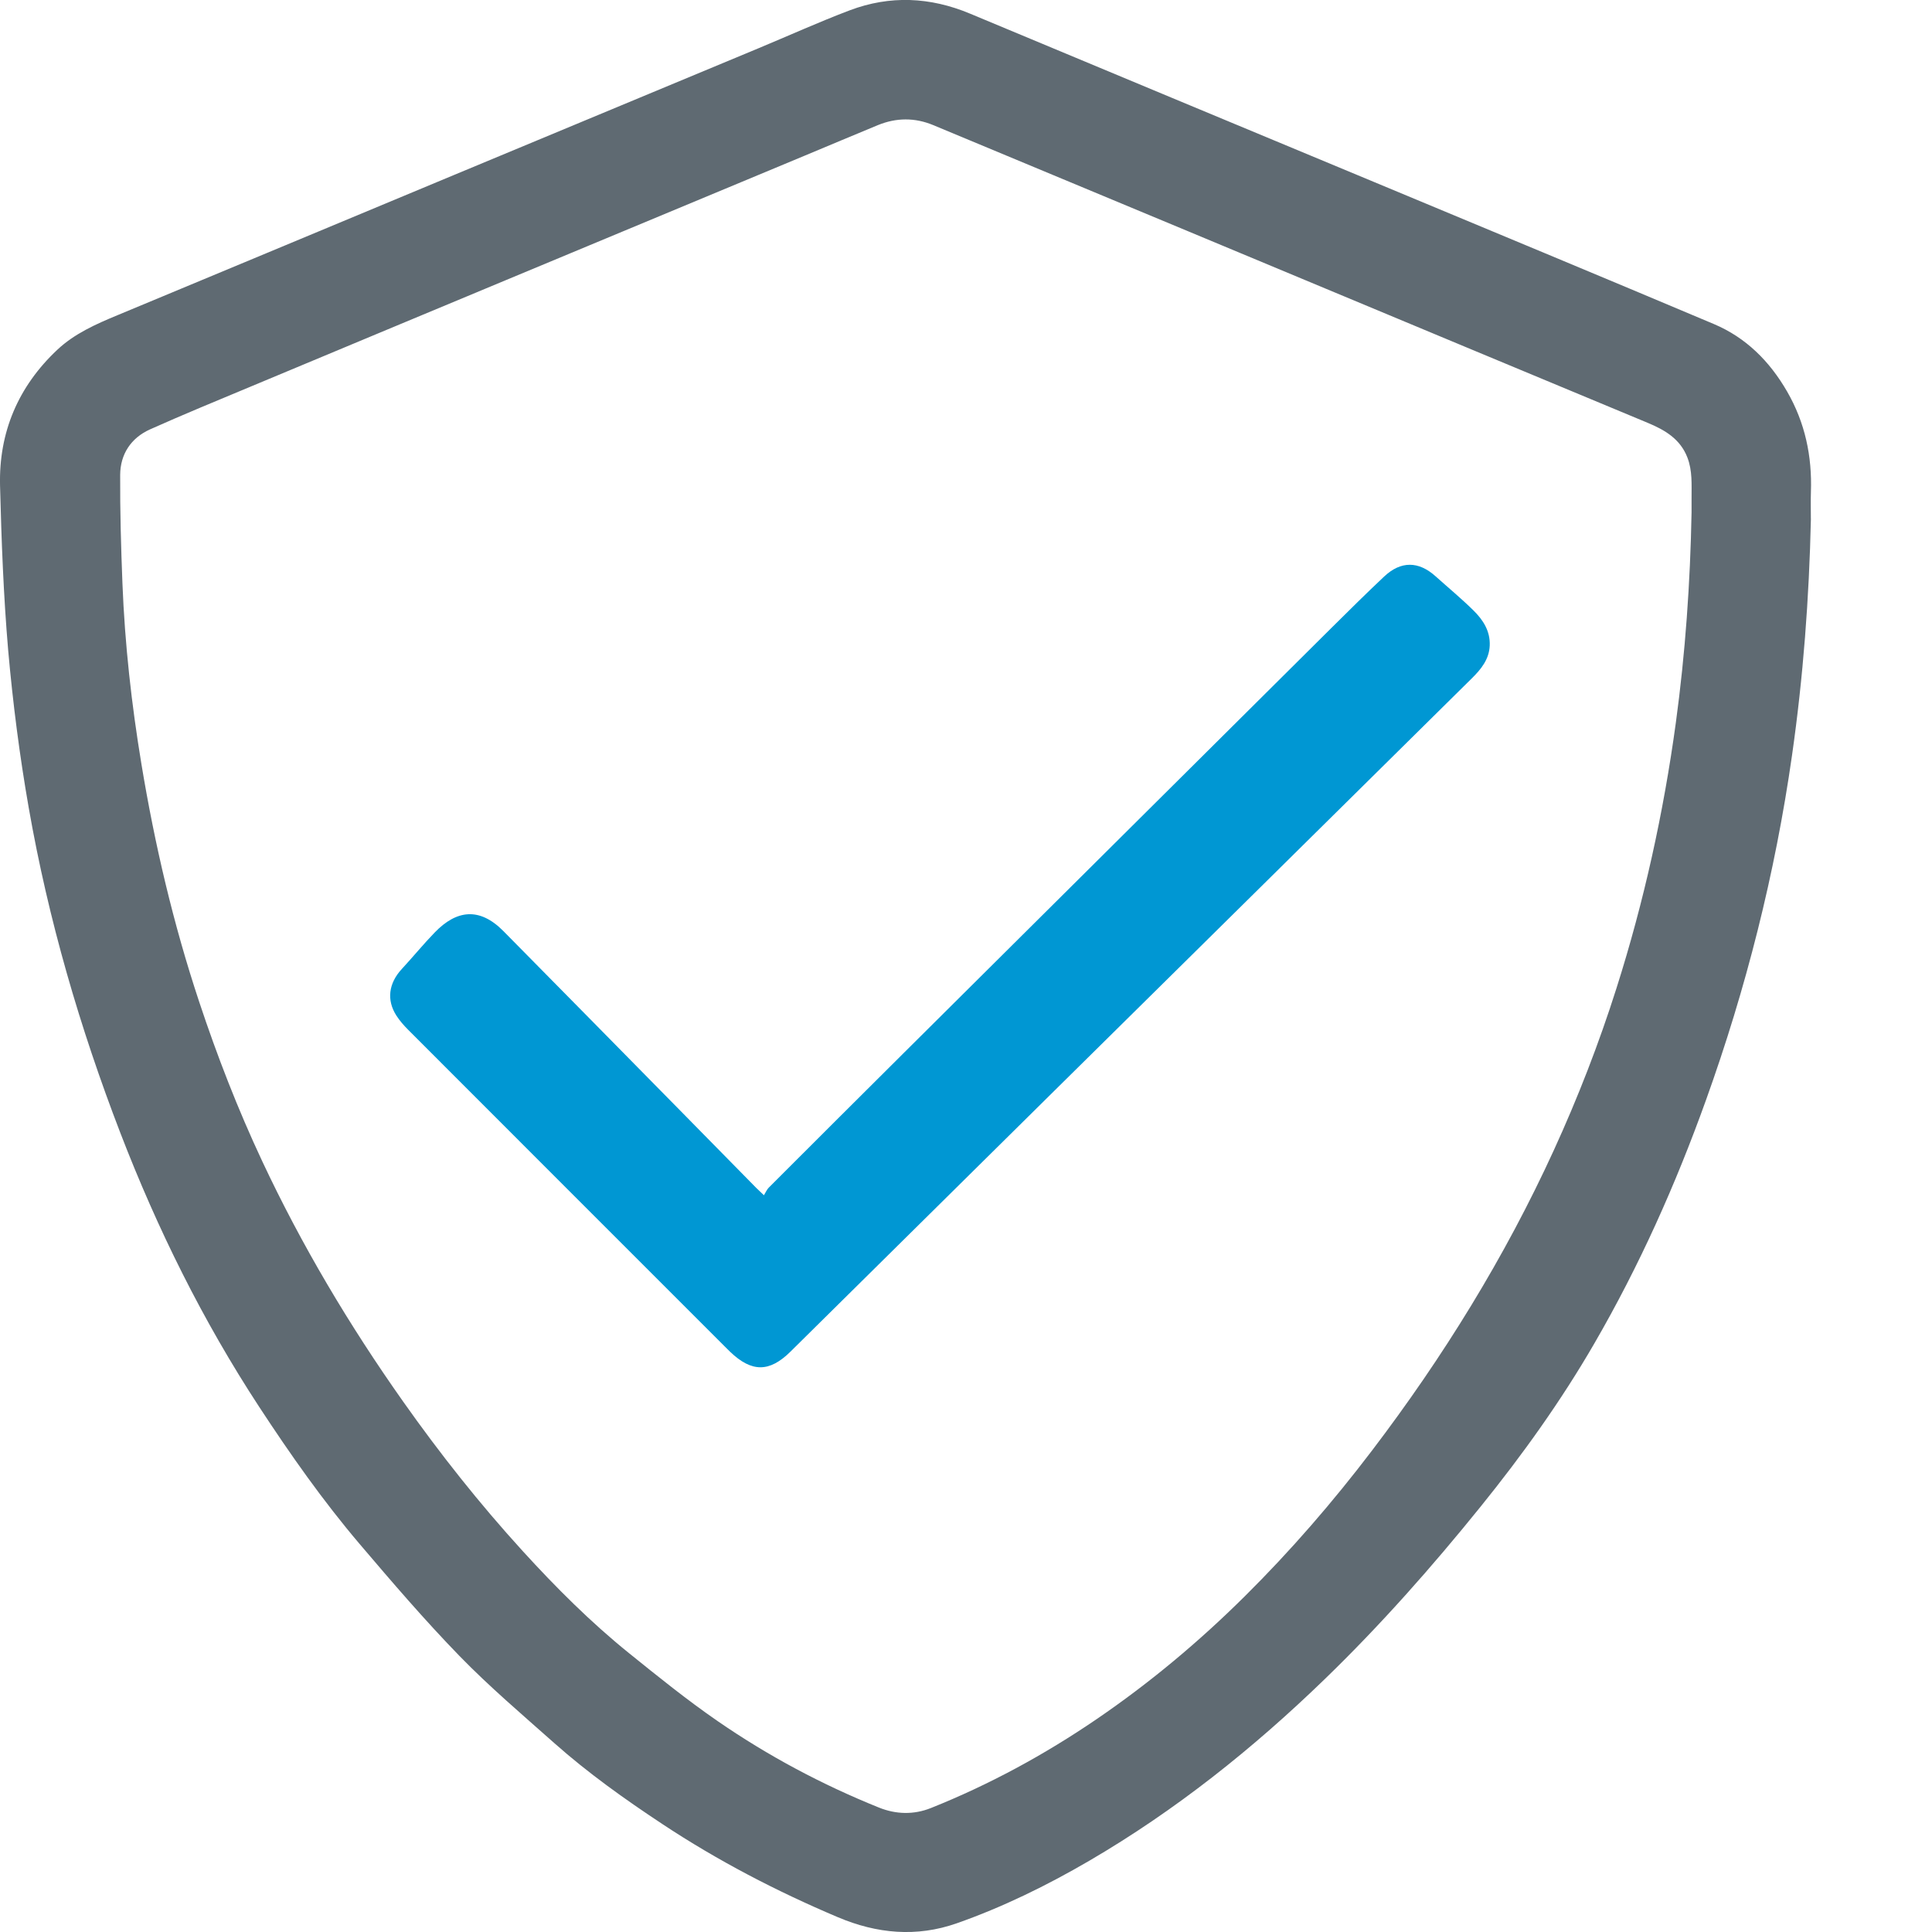
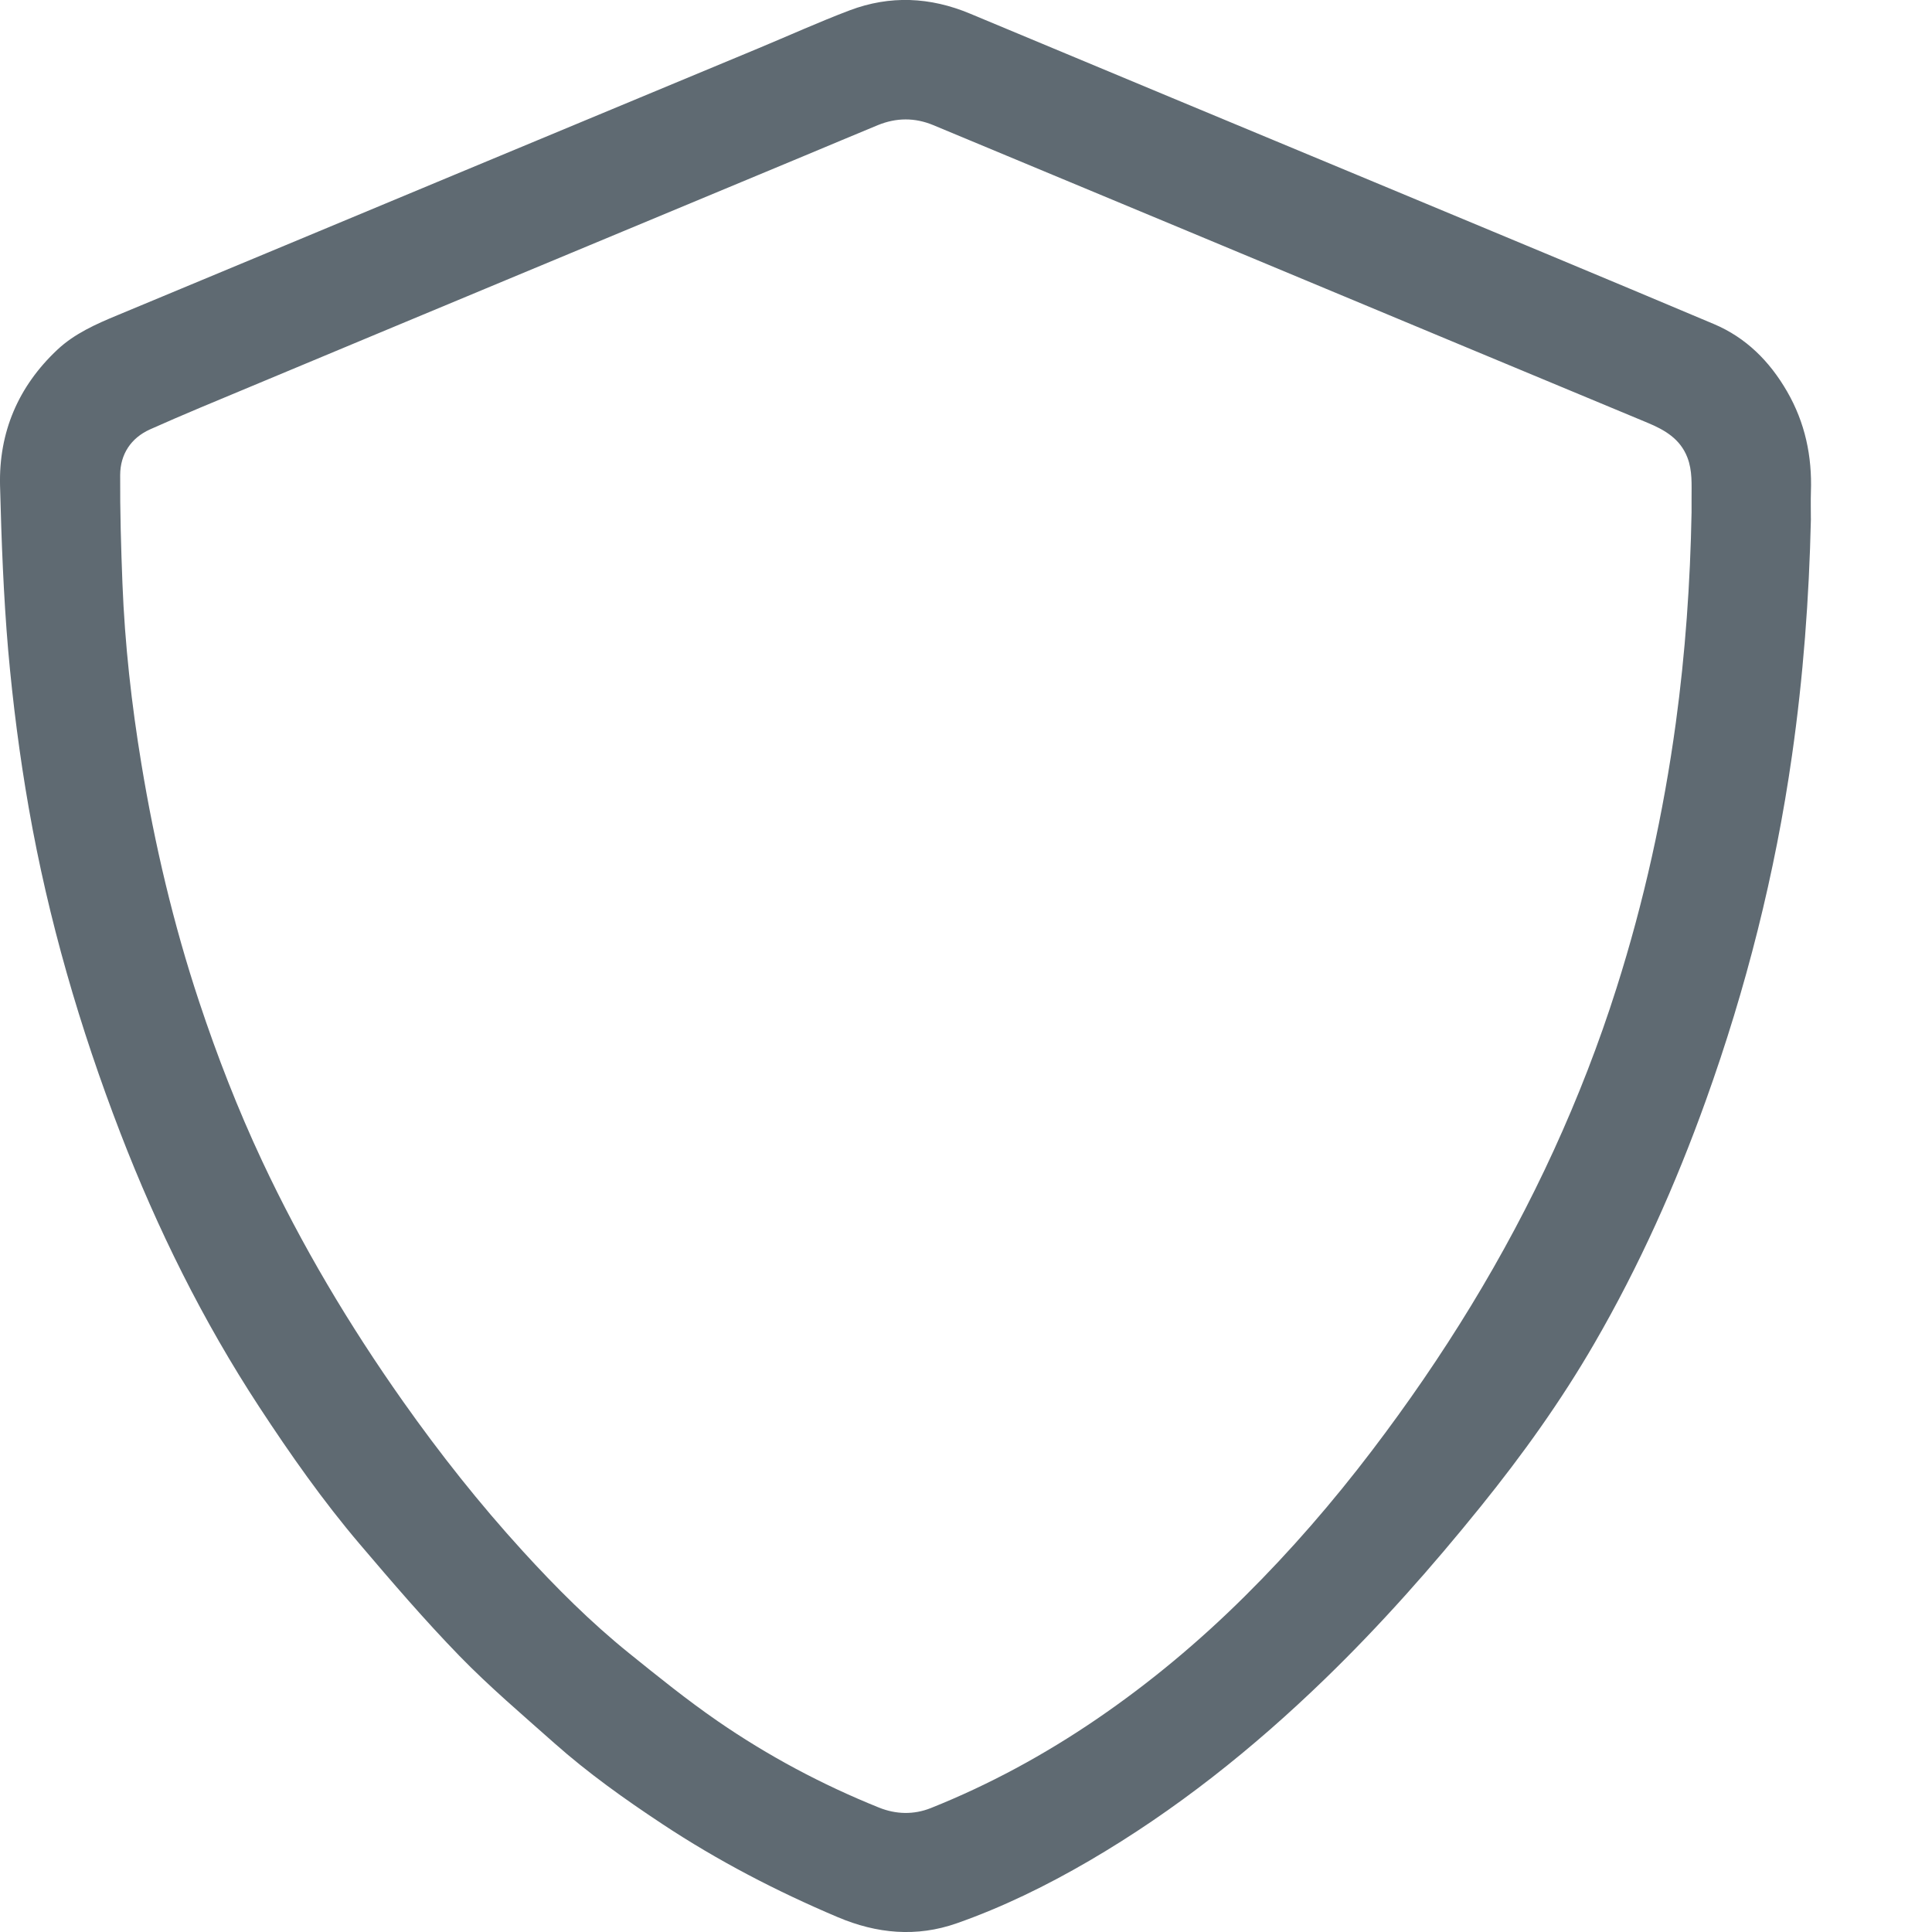
<svg xmlns="http://www.w3.org/2000/svg" id="Layer_1" version="1.1" viewBox="0 0 40 40">
  <defs>
    <style>
      .st0 {
        fill: #5f6a72;
      }

      .st1 {
        fill: #0097d3;
      }
    </style>
  </defs>
  <path class="st0" d="M37.493,10.739c-.037,1.643-.159,3.278-.392,4.905-.349,2.443-.95,4.821-1.784,7.142-.625,1.74-1.377,3.421-2.304,5.022-.691,1.195-1.492,2.312-2.359,3.386-1.008,1.248-2.068,2.448-3.22,3.564-1.486,1.44-3.094,2.724-4.885,3.769-.875.51-1.785.957-2.741,1.293-.832.292-1.654.216-2.465-.128-1.268-.537-2.485-1.169-3.634-1.93-.777-.514-1.537-1.055-2.234-1.674-.663-.589-1.342-1.166-1.96-1.801-.721-.742-1.397-1.53-2.068-2.319-.761-.895-1.436-1.856-2.08-2.839-1.167-1.782-2.107-3.681-2.873-5.667-.842-2.185-1.494-4.425-1.898-6.731-.19-1.082-.33-2.176-.427-3.271C.072,12.329.03,11.192.001,10.057c-.028-1.107.376-2.056,1.187-2.817.355-.333.797-.529,1.244-.714,2.317-.963,4.632-1.93,6.948-2.895,2.105-.877,4.212-1.752,6.317-2.629.632-.263,1.256-.546,1.895-.788.834-.315,1.666-.277,2.491.068,2.79,1.167,5.584,2.327,8.375,3.49,2.343.977,4.688,1.95,7.026,2.937.664.28,1.154.77,1.515,1.395.374.647.52,1.343.494,2.083-.006.183-.001.367-.001.551ZM35.022,10.609c0-.099 0-.198-0-.298-.001-.282.019-.565-.086-.838-.149-.387-.469-.572-.825-.72-1.218-.506-2.436-1.014-3.653-1.521-1.945-.811-3.89-1.623-5.836-2.434-1.767-.737-3.534-1.473-5.301-2.208-.381-.158-.764-.155-1.144 0-.509.209-1.016.425-1.524.636-2.065.86-4.129,1.719-6.194,2.58-1.749.729-3.497,1.457-5.245,2.188-.704.294-1.411.584-2.108.896-.394.177-.616.514-.618.943-.004.749.018,1.498.047,2.246.049,1.255.188,2.501.393,3.74.276,1.671.662,3.315,1.196,4.923.372,1.121.8,2.222,1.301,3.291.82,1.75,1.806,3.405,2.921,4.984.764,1.082,1.585,2.119,2.477,3.097.686.752,1.406,1.472,2.199,2.112.601.485,1.203.971,1.838,1.409,1.043.719,2.159,1.314,3.336,1.788.354.143.722.152,1.076.011,1.211-.484,2.351-1.104,3.428-1.838,1.104-.753,2.126-1.608,3.074-2.549.948-.94,1.82-1.948,2.629-3.011,1.476-1.94,2.75-4.001,3.766-6.219.5-1.092.935-2.212,1.298-3.356.57-1.794.974-3.628,1.229-5.494.197-1.447.299-2.9.326-4.36Z" />
-   <path class="st1" d="M15.816,24.747c.036-.058.059-.117.1-.158.937-.937,1.875-1.874,2.815-2.808,2.943-2.926,5.886-5.851,8.83-8.776.363-.36.726-.72,1.098-1.07.345-.324.711-.319,1.06-.006.262.235.534.46.785.707.201.197.353.43.339.733-.013.285-.182.489-.369.674-2.922,2.89-5.848,5.777-8.771,8.665-1.78,1.758-3.558,3.518-5.337,5.276-.436.431-.802.431-1.248.005-.036-.034-.071-.07-.106-.105-2.187-2.187-4.374-4.373-6.559-6.561-.091-.091-.177-.189-.246-.296-.208-.323-.16-.671.111-.964.232-.251.449-.517.687-.762.446-.459.921-.527,1.419-.022,1.2,1.215,2.397,2.432,3.595,3.649.547.555,1.093,1.111,1.639,1.667.038.038.078.075.159.152Z" />
</svg>